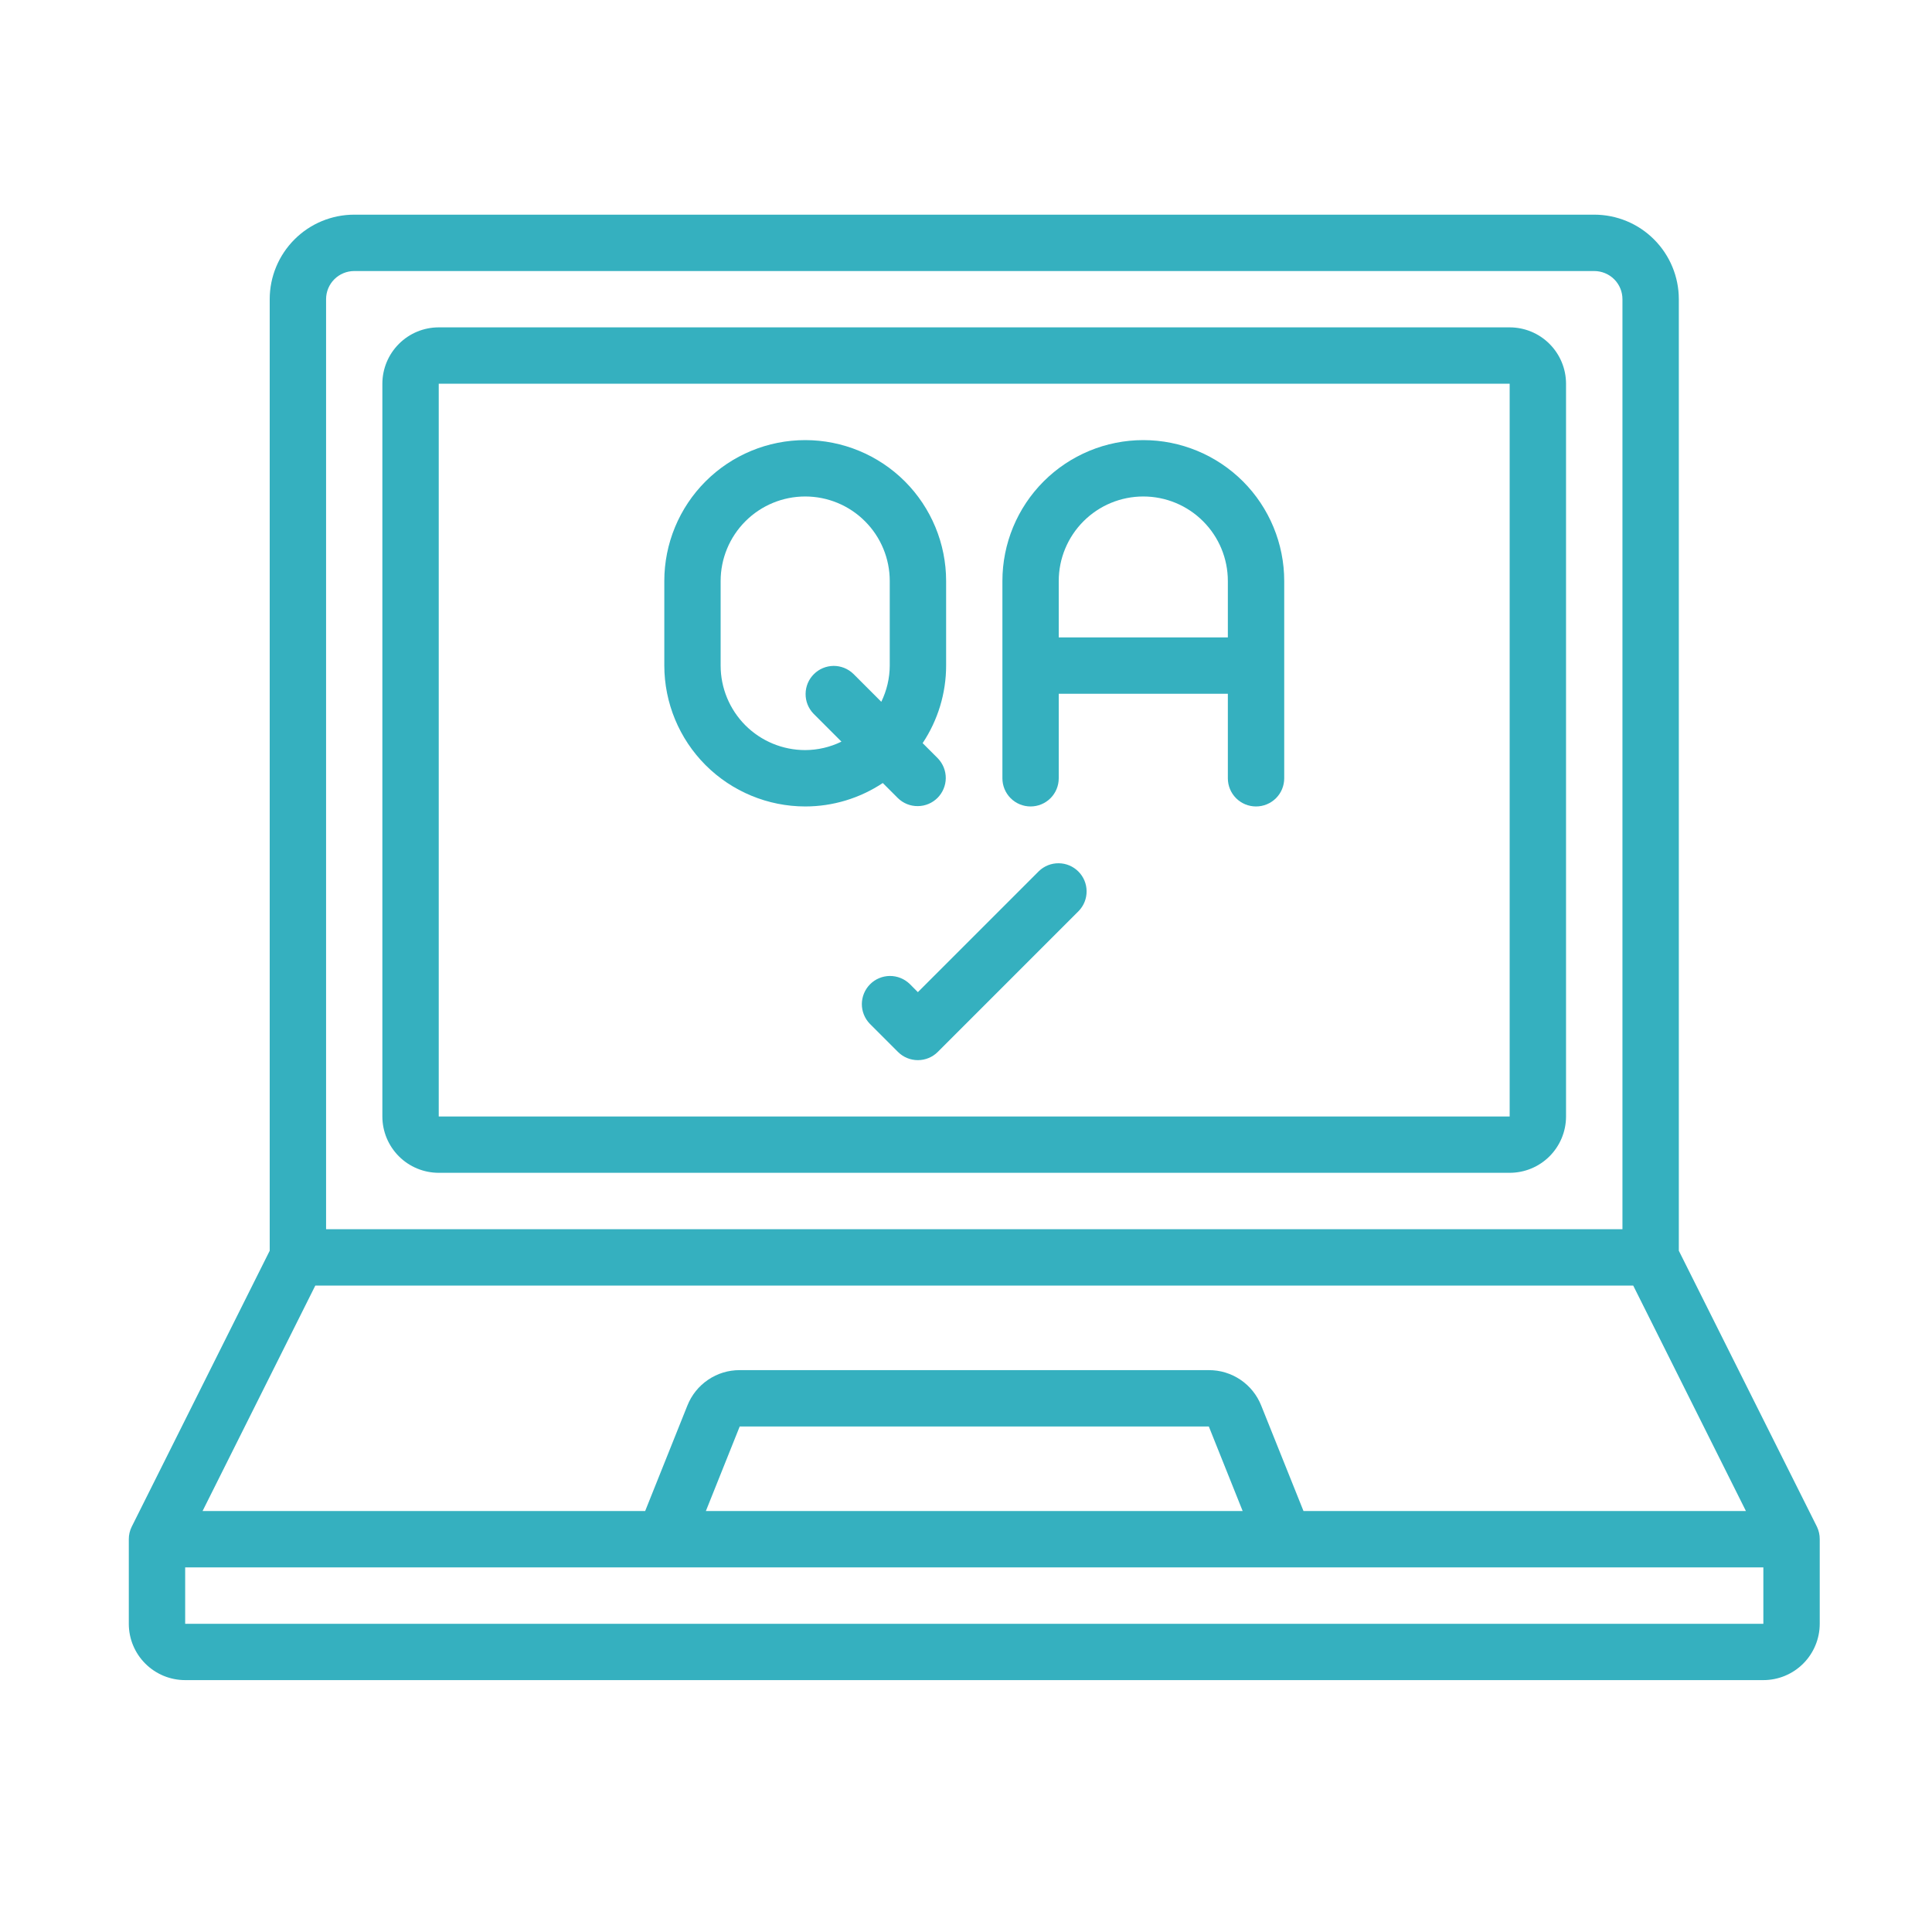
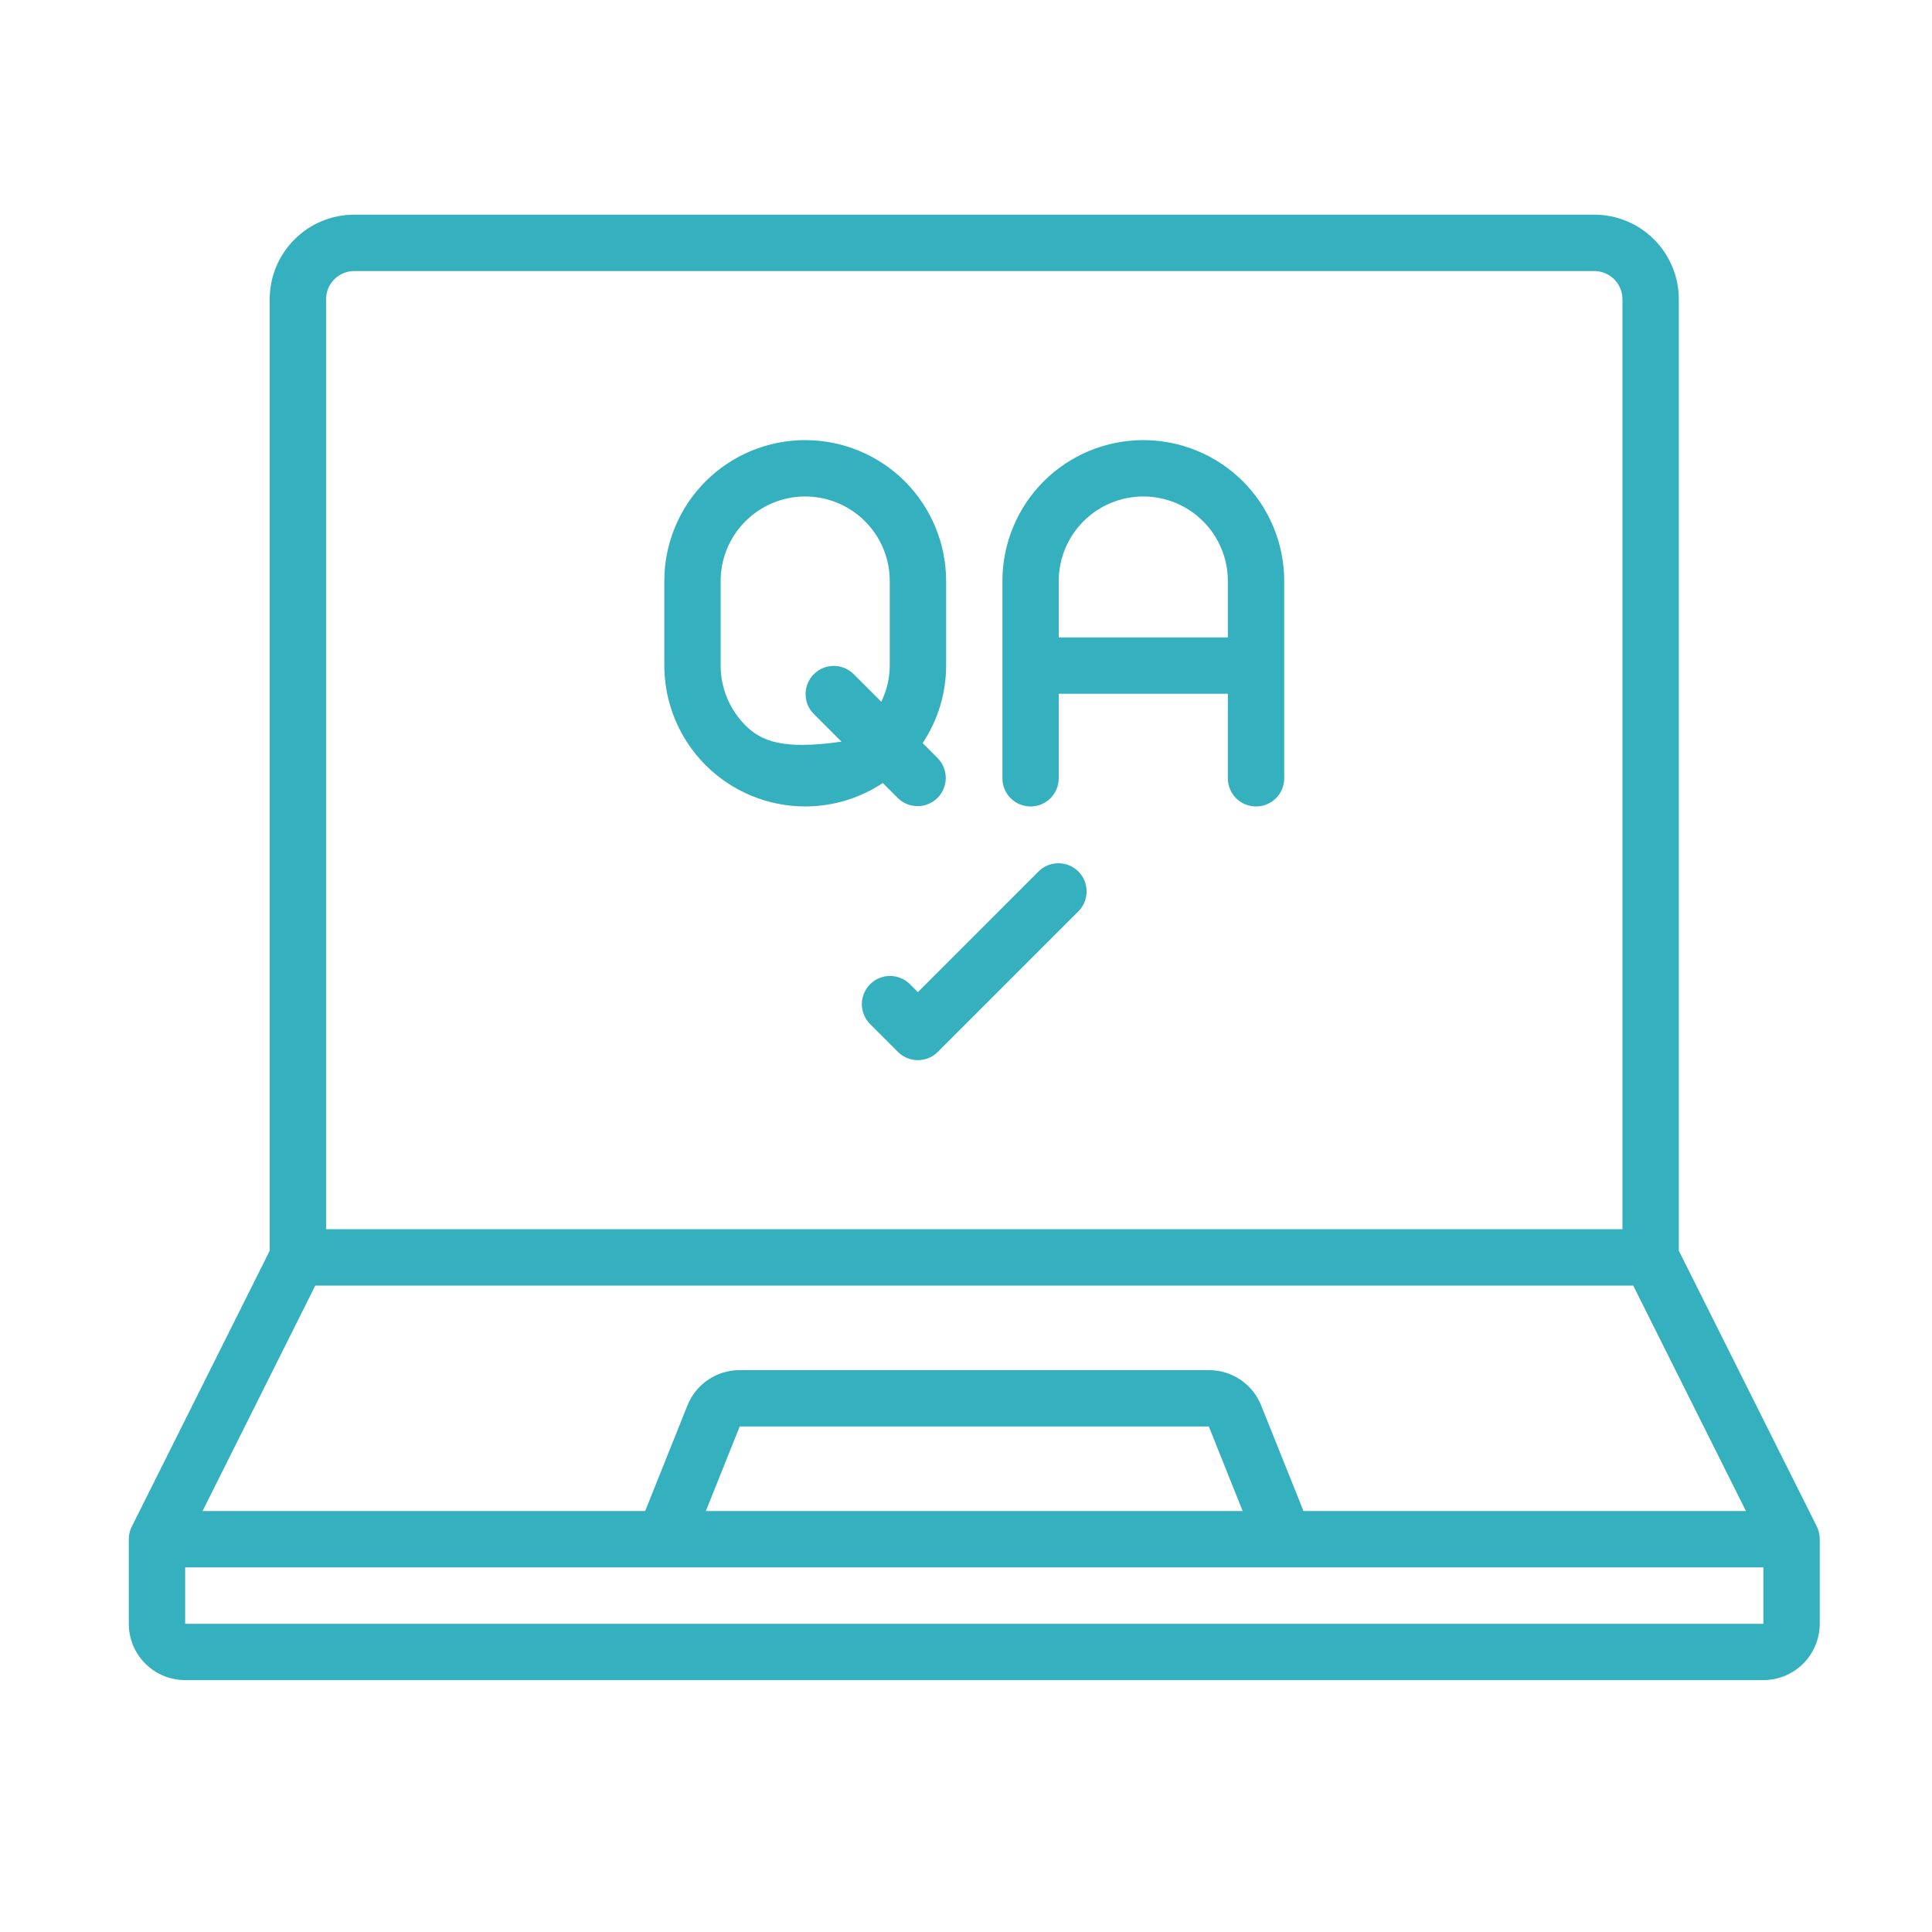
<svg xmlns="http://www.w3.org/2000/svg" width="45" height="45" viewBox="0 0 45 45" fill="none">
-   <path d="M35.163 7.625H10.219C9.871 7.625 9.537 7.763 9.291 8.01C9.045 8.256 8.906 8.59 8.906 8.938V26.005C8.906 26.353 9.045 26.687 9.291 26.933C9.537 27.179 9.871 27.317 10.219 27.317H35.163C35.511 27.317 35.845 27.179 36.091 26.933C36.337 26.687 36.476 26.353 36.476 26.005V8.938C36.476 8.59 36.337 8.256 36.091 8.01C35.845 7.763 35.511 7.625 35.163 7.625V7.625ZM35.163 26.005H10.219V8.938H35.163V26.005Z" fill="#35B0BF" />
  <path d="M39.103 29.132V6.969C39.103 6.447 38.895 5.946 38.526 5.577C38.157 5.207 37.656 5 37.133 5H8.251C7.729 5 7.228 5.207 6.859 5.577C6.49 5.946 6.282 6.447 6.282 6.969V29.132L3.069 35.558C3.023 35.649 3 35.749 3 35.851V37.821C3 38.169 3.138 38.503 3.385 38.749C3.631 38.995 3.965 39.133 4.313 39.133H41.072C41.42 39.133 41.754 38.995 42 38.749C42.246 38.503 42.385 38.169 42.385 37.821V35.851C42.386 35.75 42.363 35.649 42.319 35.558L39.103 29.132ZM7.595 6.969C7.595 6.795 7.664 6.628 7.787 6.505C7.91 6.382 8.077 6.313 8.251 6.313H37.133C37.307 6.313 37.474 6.382 37.598 6.505C37.721 6.628 37.79 6.795 37.79 6.969V28.631H7.595V6.969ZM7.344 29.944H38.041L40.666 35.195H30.361L29.376 32.738C29.279 32.494 29.111 32.284 28.893 32.137C28.675 31.99 28.419 31.912 28.156 31.913H17.229C16.966 31.912 16.71 31.99 16.492 32.138C16.275 32.285 16.107 32.494 16.01 32.739L15.027 35.195H4.718L7.344 29.944ZM28.944 35.195H16.441L17.229 33.226H28.156L28.944 35.195ZM41.072 37.821H4.313V36.508H41.072V37.821Z" fill="#35B0BF" />
  <path d="M24.004 18.784C24.178 18.784 24.345 18.715 24.468 18.592C24.591 18.469 24.66 18.302 24.66 18.128V16.159H28.599V18.128C28.599 18.302 28.668 18.469 28.791 18.592C28.914 18.715 29.081 18.784 29.255 18.784C29.43 18.784 29.596 18.715 29.72 18.592C29.843 18.469 29.912 18.302 29.912 18.128V13.533C29.912 12.663 29.566 11.828 28.951 11.212C28.335 10.597 27.5 10.251 26.63 10.251C25.759 10.251 24.924 10.597 24.309 11.212C23.693 11.828 23.348 12.663 23.348 13.533V18.128C23.348 18.302 23.417 18.469 23.54 18.592C23.663 18.715 23.83 18.784 24.004 18.784ZM24.66 13.533C24.66 13.011 24.868 12.51 25.237 12.141C25.607 11.771 26.107 11.564 26.63 11.564C27.152 11.564 27.653 11.771 28.022 12.141C28.392 12.51 28.599 13.011 28.599 13.533V14.846H24.66V13.533Z" fill="#35B0BF" />
-   <path d="M18.755 18.784C19.398 18.784 20.026 18.594 20.562 18.238L20.916 18.592C21.04 18.712 21.206 18.778 21.378 18.776C21.55 18.775 21.715 18.706 21.837 18.584C21.958 18.462 22.027 18.298 22.029 18.126C22.03 17.953 21.964 17.788 21.845 17.664L21.49 17.309C21.846 16.774 22.037 16.145 22.037 15.502V13.533C22.037 12.663 21.691 11.828 21.076 11.212C20.46 10.597 19.625 10.251 18.755 10.251C17.884 10.251 17.049 10.597 16.434 11.212C15.818 11.828 15.473 12.663 15.473 13.533V15.502C15.474 16.372 15.82 17.207 16.435 17.822C17.05 18.437 17.885 18.783 18.755 18.784V18.784ZM16.785 13.533C16.785 13.011 16.993 12.51 17.362 12.141C17.732 11.771 18.232 11.564 18.755 11.564C19.277 11.564 19.778 11.771 20.147 12.141C20.517 12.51 20.724 13.011 20.724 13.533V15.502C20.723 15.795 20.655 16.083 20.527 16.346L19.876 15.695C19.752 15.575 19.586 15.509 19.414 15.51C19.242 15.512 19.077 15.581 18.956 15.703C18.834 15.824 18.765 15.989 18.764 16.161C18.762 16.333 18.828 16.499 18.948 16.623L19.599 17.274C19.336 17.403 19.047 17.47 18.755 17.471C18.232 17.471 17.732 17.264 17.362 16.895C16.993 16.525 16.785 16.024 16.785 15.502V13.533Z" fill="#35B0BF" />
+   <path d="M18.755 18.784C19.398 18.784 20.026 18.594 20.562 18.238L20.916 18.592C21.04 18.712 21.206 18.778 21.378 18.776C21.55 18.775 21.715 18.706 21.837 18.584C21.958 18.462 22.027 18.298 22.029 18.126C22.03 17.953 21.964 17.788 21.845 17.664L21.49 17.309C21.846 16.774 22.037 16.145 22.037 15.502V13.533C22.037 12.663 21.691 11.828 21.076 11.212C20.46 10.597 19.625 10.251 18.755 10.251C17.884 10.251 17.049 10.597 16.434 11.212C15.818 11.828 15.473 12.663 15.473 13.533V15.502C15.474 16.372 15.82 17.207 16.435 17.822C17.05 18.437 17.885 18.783 18.755 18.784V18.784ZM16.785 13.533C16.785 13.011 16.993 12.51 17.362 12.141C17.732 11.771 18.232 11.564 18.755 11.564C19.277 11.564 19.778 11.771 20.147 12.141C20.517 12.51 20.724 13.011 20.724 13.533V15.502C20.723 15.795 20.655 16.083 20.527 16.346L19.876 15.695C19.752 15.575 19.586 15.509 19.414 15.51C19.242 15.512 19.077 15.581 18.956 15.703C18.834 15.824 18.765 15.989 18.764 16.161C18.762 16.333 18.828 16.499 18.948 16.623L19.599 17.274C18.232 17.471 17.732 17.264 17.362 16.895C16.993 16.525 16.785 16.024 16.785 15.502V13.533Z" fill="#35B0BF" />
  <path d="M24.197 20.291L21.379 23.109L21.187 22.916C21.063 22.797 20.897 22.731 20.725 22.732C20.553 22.734 20.388 22.803 20.267 22.924C20.145 23.046 20.076 23.211 20.074 23.383C20.073 23.555 20.139 23.721 20.259 23.845L20.915 24.501C21.038 24.624 21.205 24.693 21.379 24.693C21.553 24.693 21.72 24.624 21.843 24.501L25.125 21.219C25.245 21.095 25.311 20.929 25.309 20.757C25.308 20.585 25.239 20.42 25.117 20.299C24.995 20.177 24.831 20.108 24.659 20.107C24.487 20.105 24.321 20.171 24.197 20.291V20.291Z" fill="#35B0BF" />
</svg>